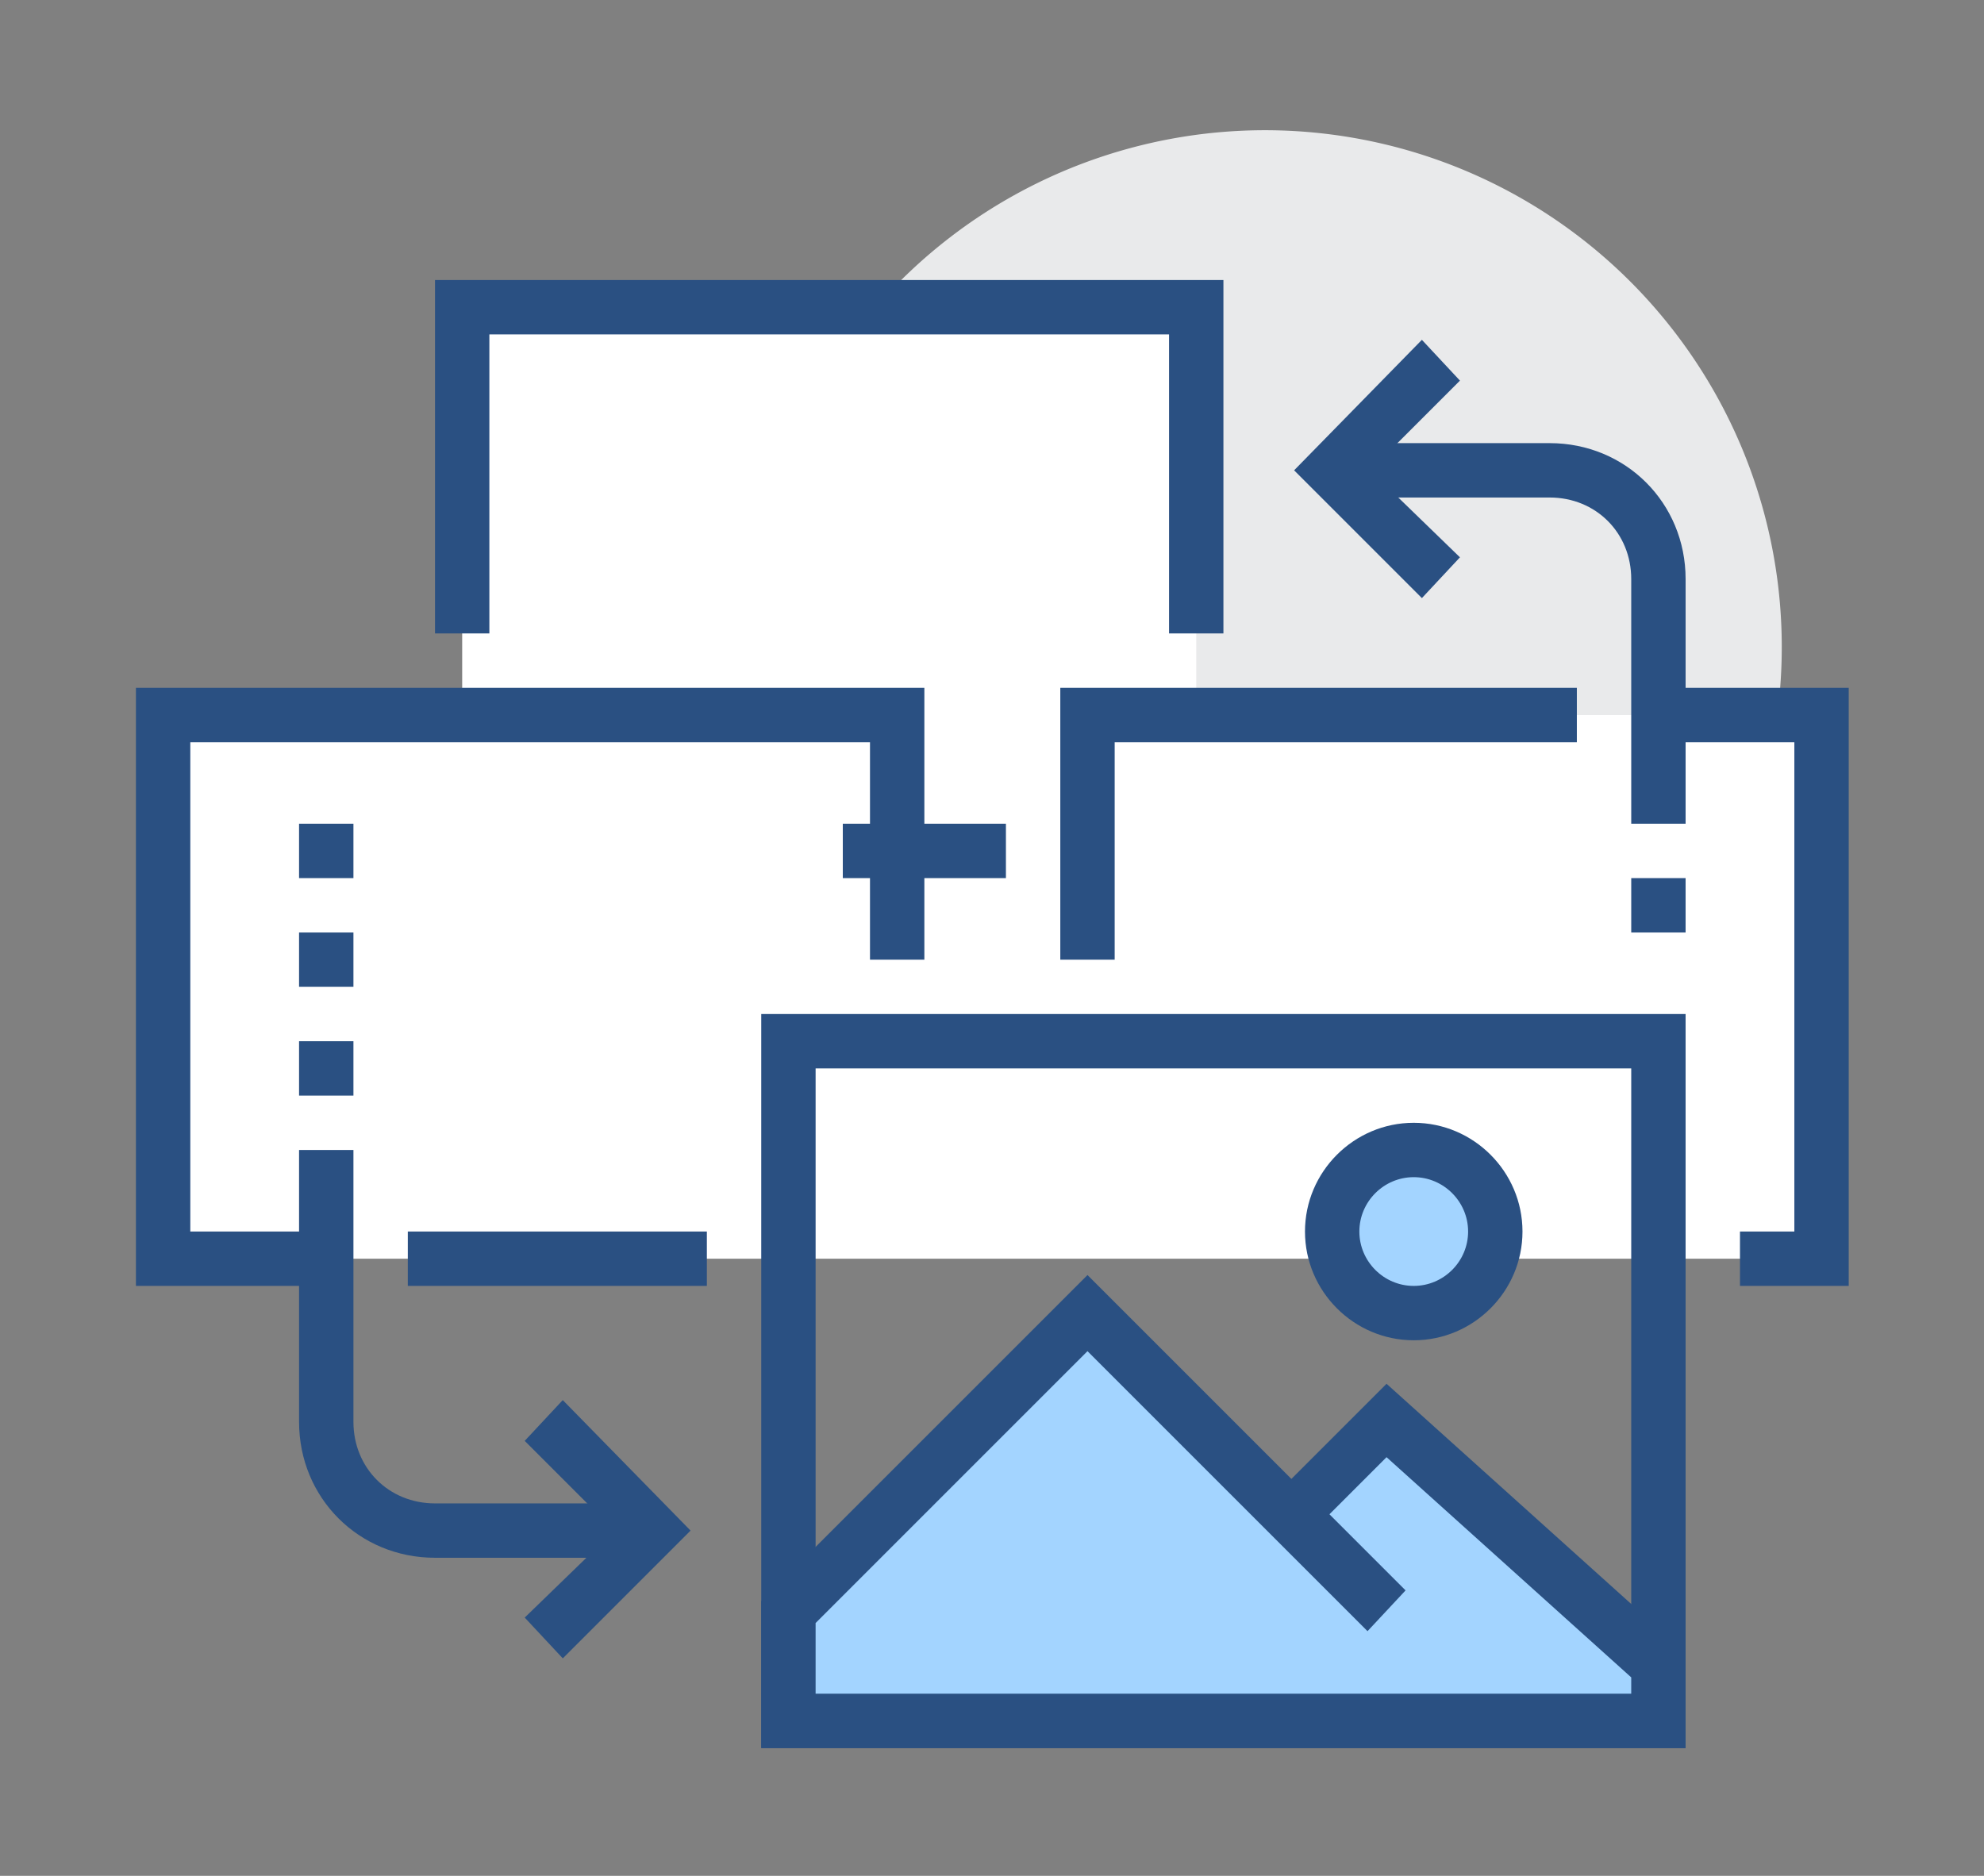
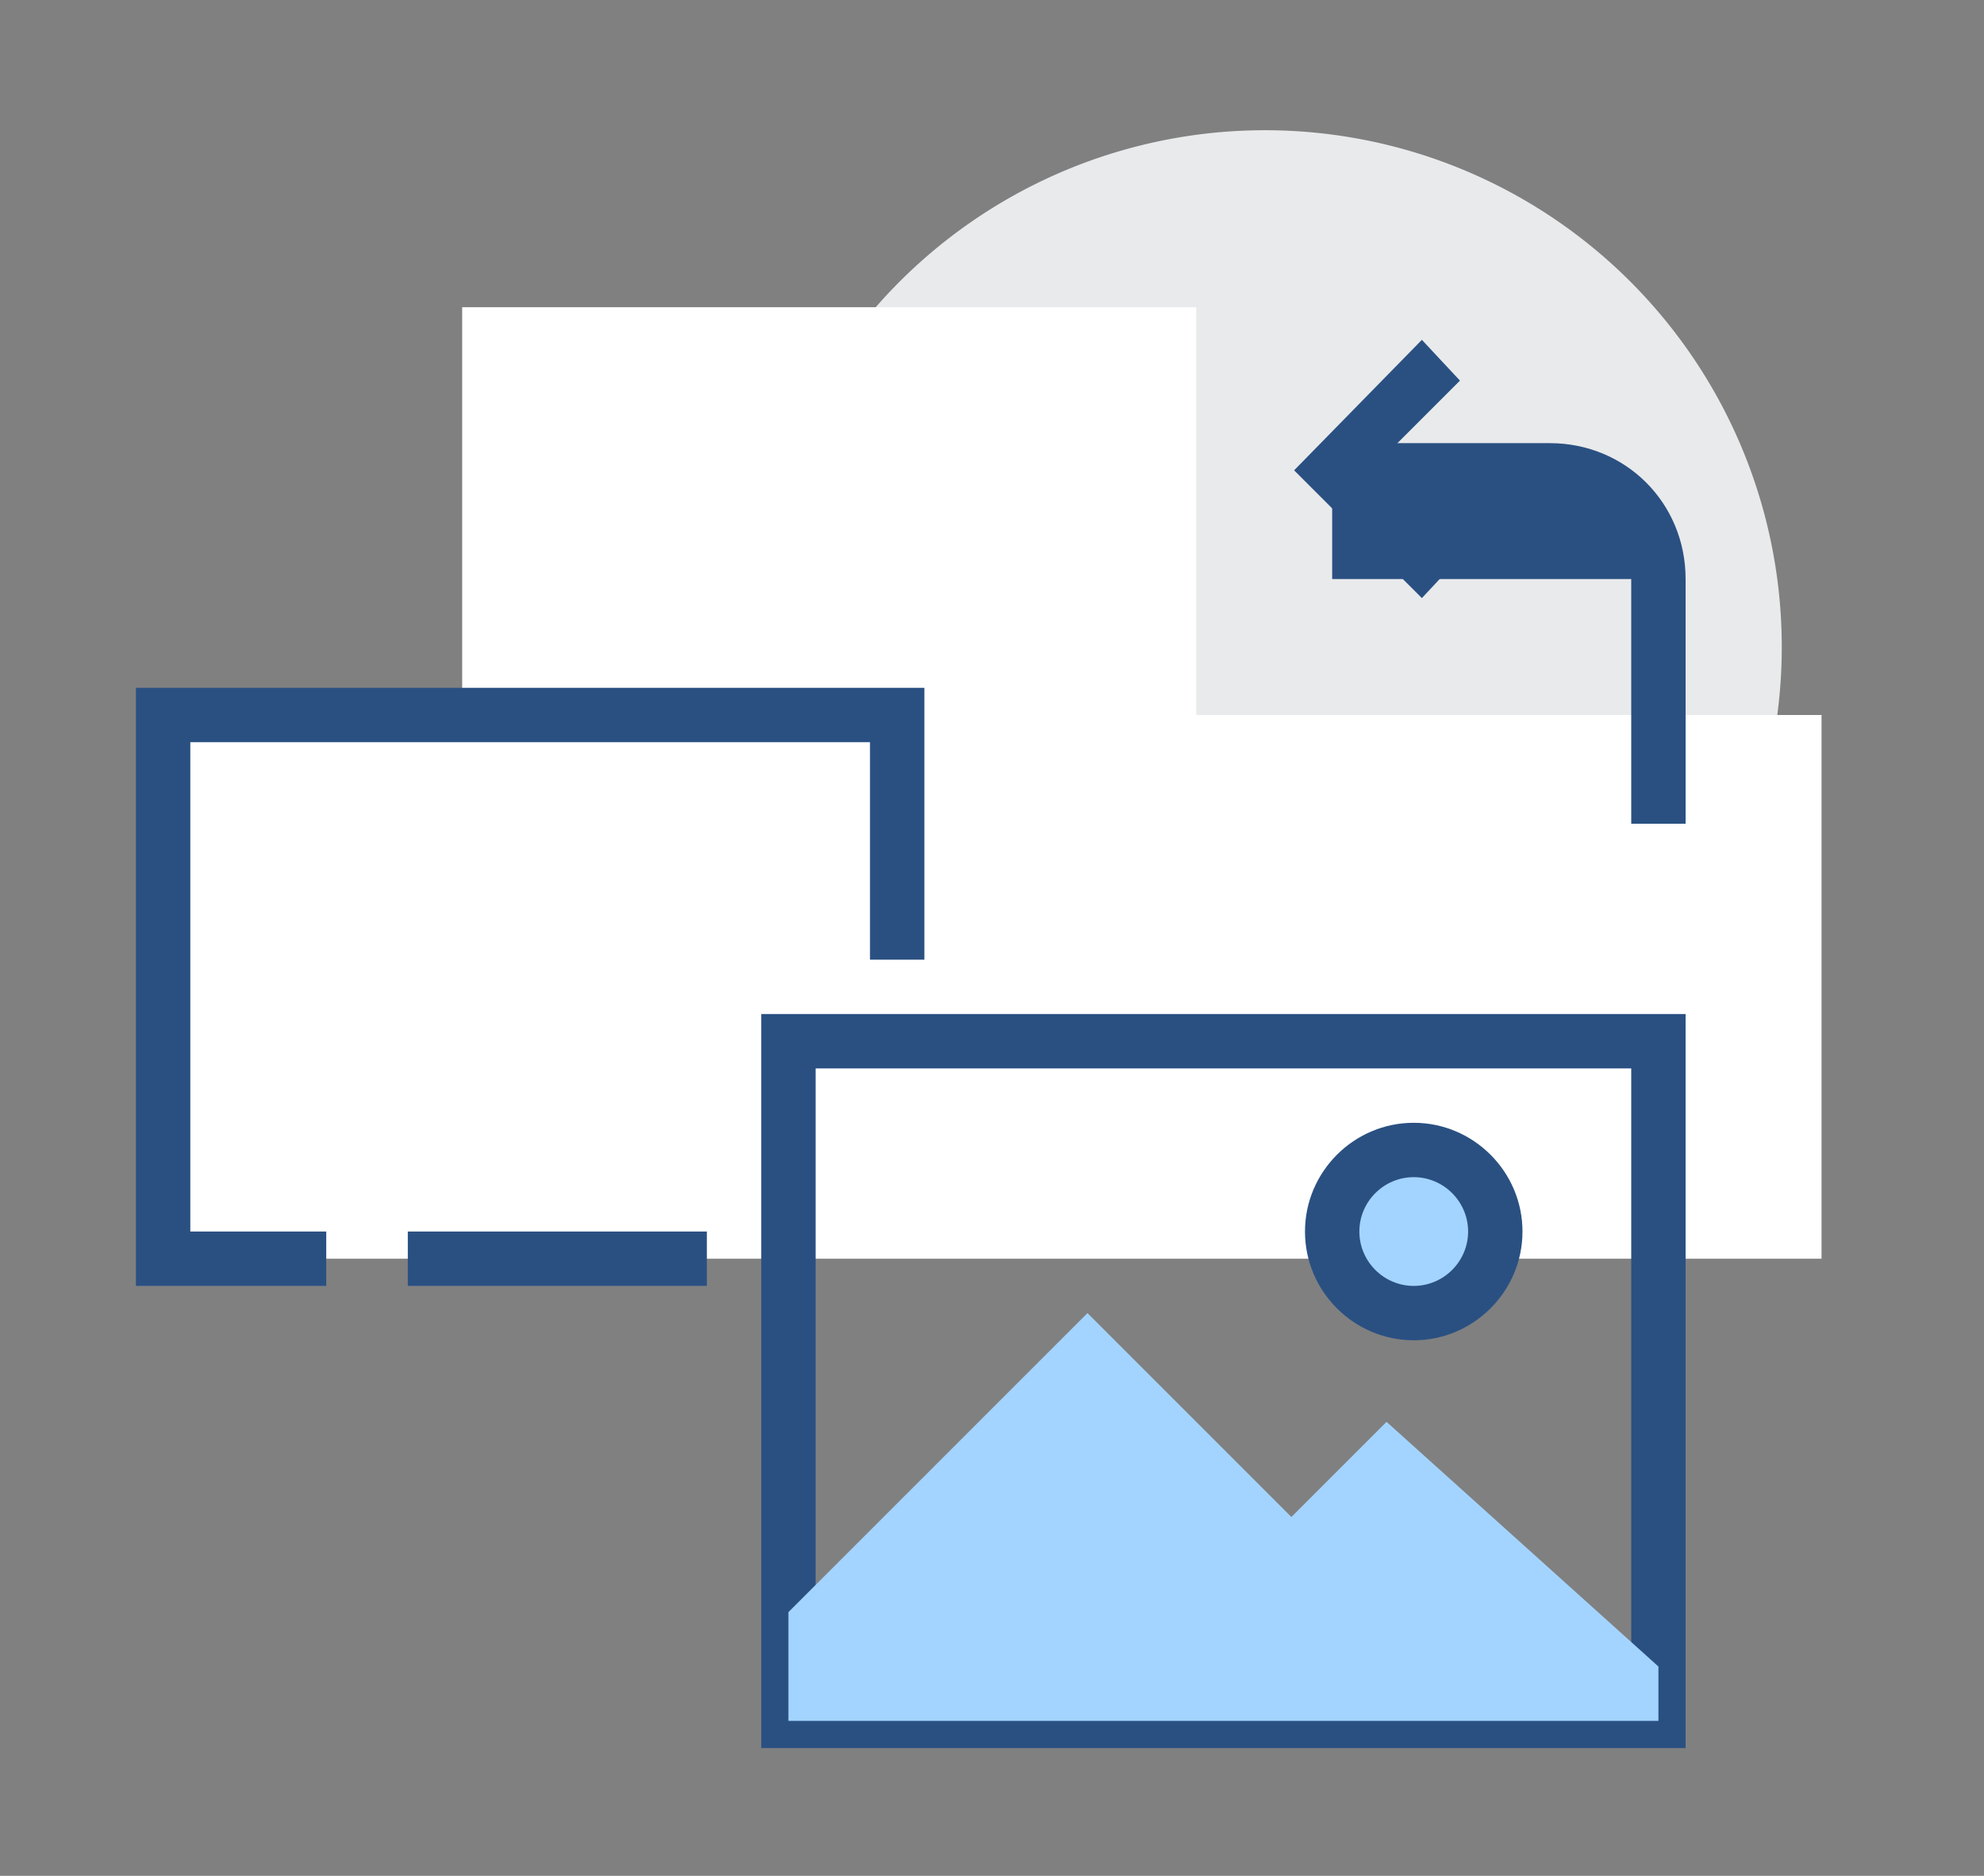
<svg xmlns="http://www.w3.org/2000/svg" t="1700208107541" class="icon" viewBox="0 0 1083 1024" version="1.1" p-id="13355" width="211.523" height="200">
  <rect x="0" y="0" width="1083" height="1024" fill="#808080" stroke="none" />
  <path d="M467.116 525.097a281.971 281.971 0 1 0 446.811-344.079 281.971 281.971 0 1 0-446.811 344.08z" fill="#E9EAEB" p-id="13356" />
  <path d="M652.986 390.307V167.7H252.29v222.608H89.043V687.12H994.32V390.307z" fill="#FFFFFF" p-id="13357" />
-   <path d="M667.826 345.786h-29.681V182.539H267.13v163.247h-29.68V152.858h430.376zM460.058 449.67h89.043v29.68h-89.043z m549.101 252.29h-59.362v-29.682h29.681v-267.13h-74.203v-29.681h103.884zM608.464 523.871h-29.681V375.467h281.97v29.68h-252.29z" fill="#2A5082" p-id="13358" />
-   <path d="M920.116 449.67h-29.681V316.104c0-25.229-19.293-44.521-44.522-44.521H727.188V241.9h118.725c41.554 0 74.203 32.65 74.203 74.203V449.67z" fill="#2A5082" p-id="13359" />
+   <path d="M920.116 449.67h-29.681V316.104H727.188V241.9h118.725c41.554 0 74.203 32.65 74.203 74.203V449.67z" fill="#2A5082" p-id="13359" />
  <path d="M776.162 326.493l-69.75-69.751 69.75-71.235 20.777 22.261-48.974 48.974 48.974 47.49zM178.087 701.959H74.203V375.467H504.58v148.405h-29.681V405.148H103.884v267.13h74.203z" fill="#2A5082" p-id="13360" />
  <path d="M222.609 672.278h163.246v29.681H222.61zM920.116 954.25h-504.58V553.554h504.58v400.695z m-474.899-29.68h445.218V583.234H445.217v341.333z" fill="#2A5082" p-id="13361" />
  <path d="M727.188 672.278a44.522 44.522 0 1 0 89.044 0 44.522 44.522 0 1 0-89.044 0z" fill="#A3D4FF" p-id="13362" />
  <path d="M771.71 731.64c-32.65 0-59.362-26.712-59.362-59.362s26.713-59.362 59.362-59.362 59.362 26.713 59.362 59.362-26.713 59.363-59.362 59.363z m0-89.043c-16.324 0-29.681 13.357-29.681 29.681s13.357 29.681 29.681 29.681 29.681-13.356 29.681-29.68-13.356-29.682-29.68-29.682z" fill="#2A5082" p-id="13363" />
  <path d="M756.87 776.162l-51.942 51.942L593.623 716.8 430.377 880.046v59.363h474.898v-29.681z" fill="#A3D4FF" p-id="13364" />
-   <path d="M920.116 954.25h-504.58v-80.14l178.087-178.087 111.305 111.305 51.942-51.942 163.246 146.921v51.942z m-474.899-29.682h445.218v-8.904L756.87 795.455l-31.166 31.165 41.554 41.554-20.777 22.26-152.858-152.857-148.406 148.406v38.585z m445.218-445.217h29.68v29.68h-29.68zM356.174 850.365H237.449c-41.553 0-74.203-32.65-74.203-74.203V627.757h29.682v148.405c0 25.23 19.292 44.522 44.521 44.522h118.725v29.681z" fill="#2A5082" p-id="13365" />
-   <path d="M307.2 905.275l-20.777-22.26 48.974-47.49-48.974-48.974L307.2 764.29l69.75 71.235z m-143.954-336.88h29.682v29.68h-29.682z m0-59.363h29.682v29.681h-29.682z m0-59.362h29.682v29.68h-29.682z" fill="#2A5082" p-id="13366" />
</svg>